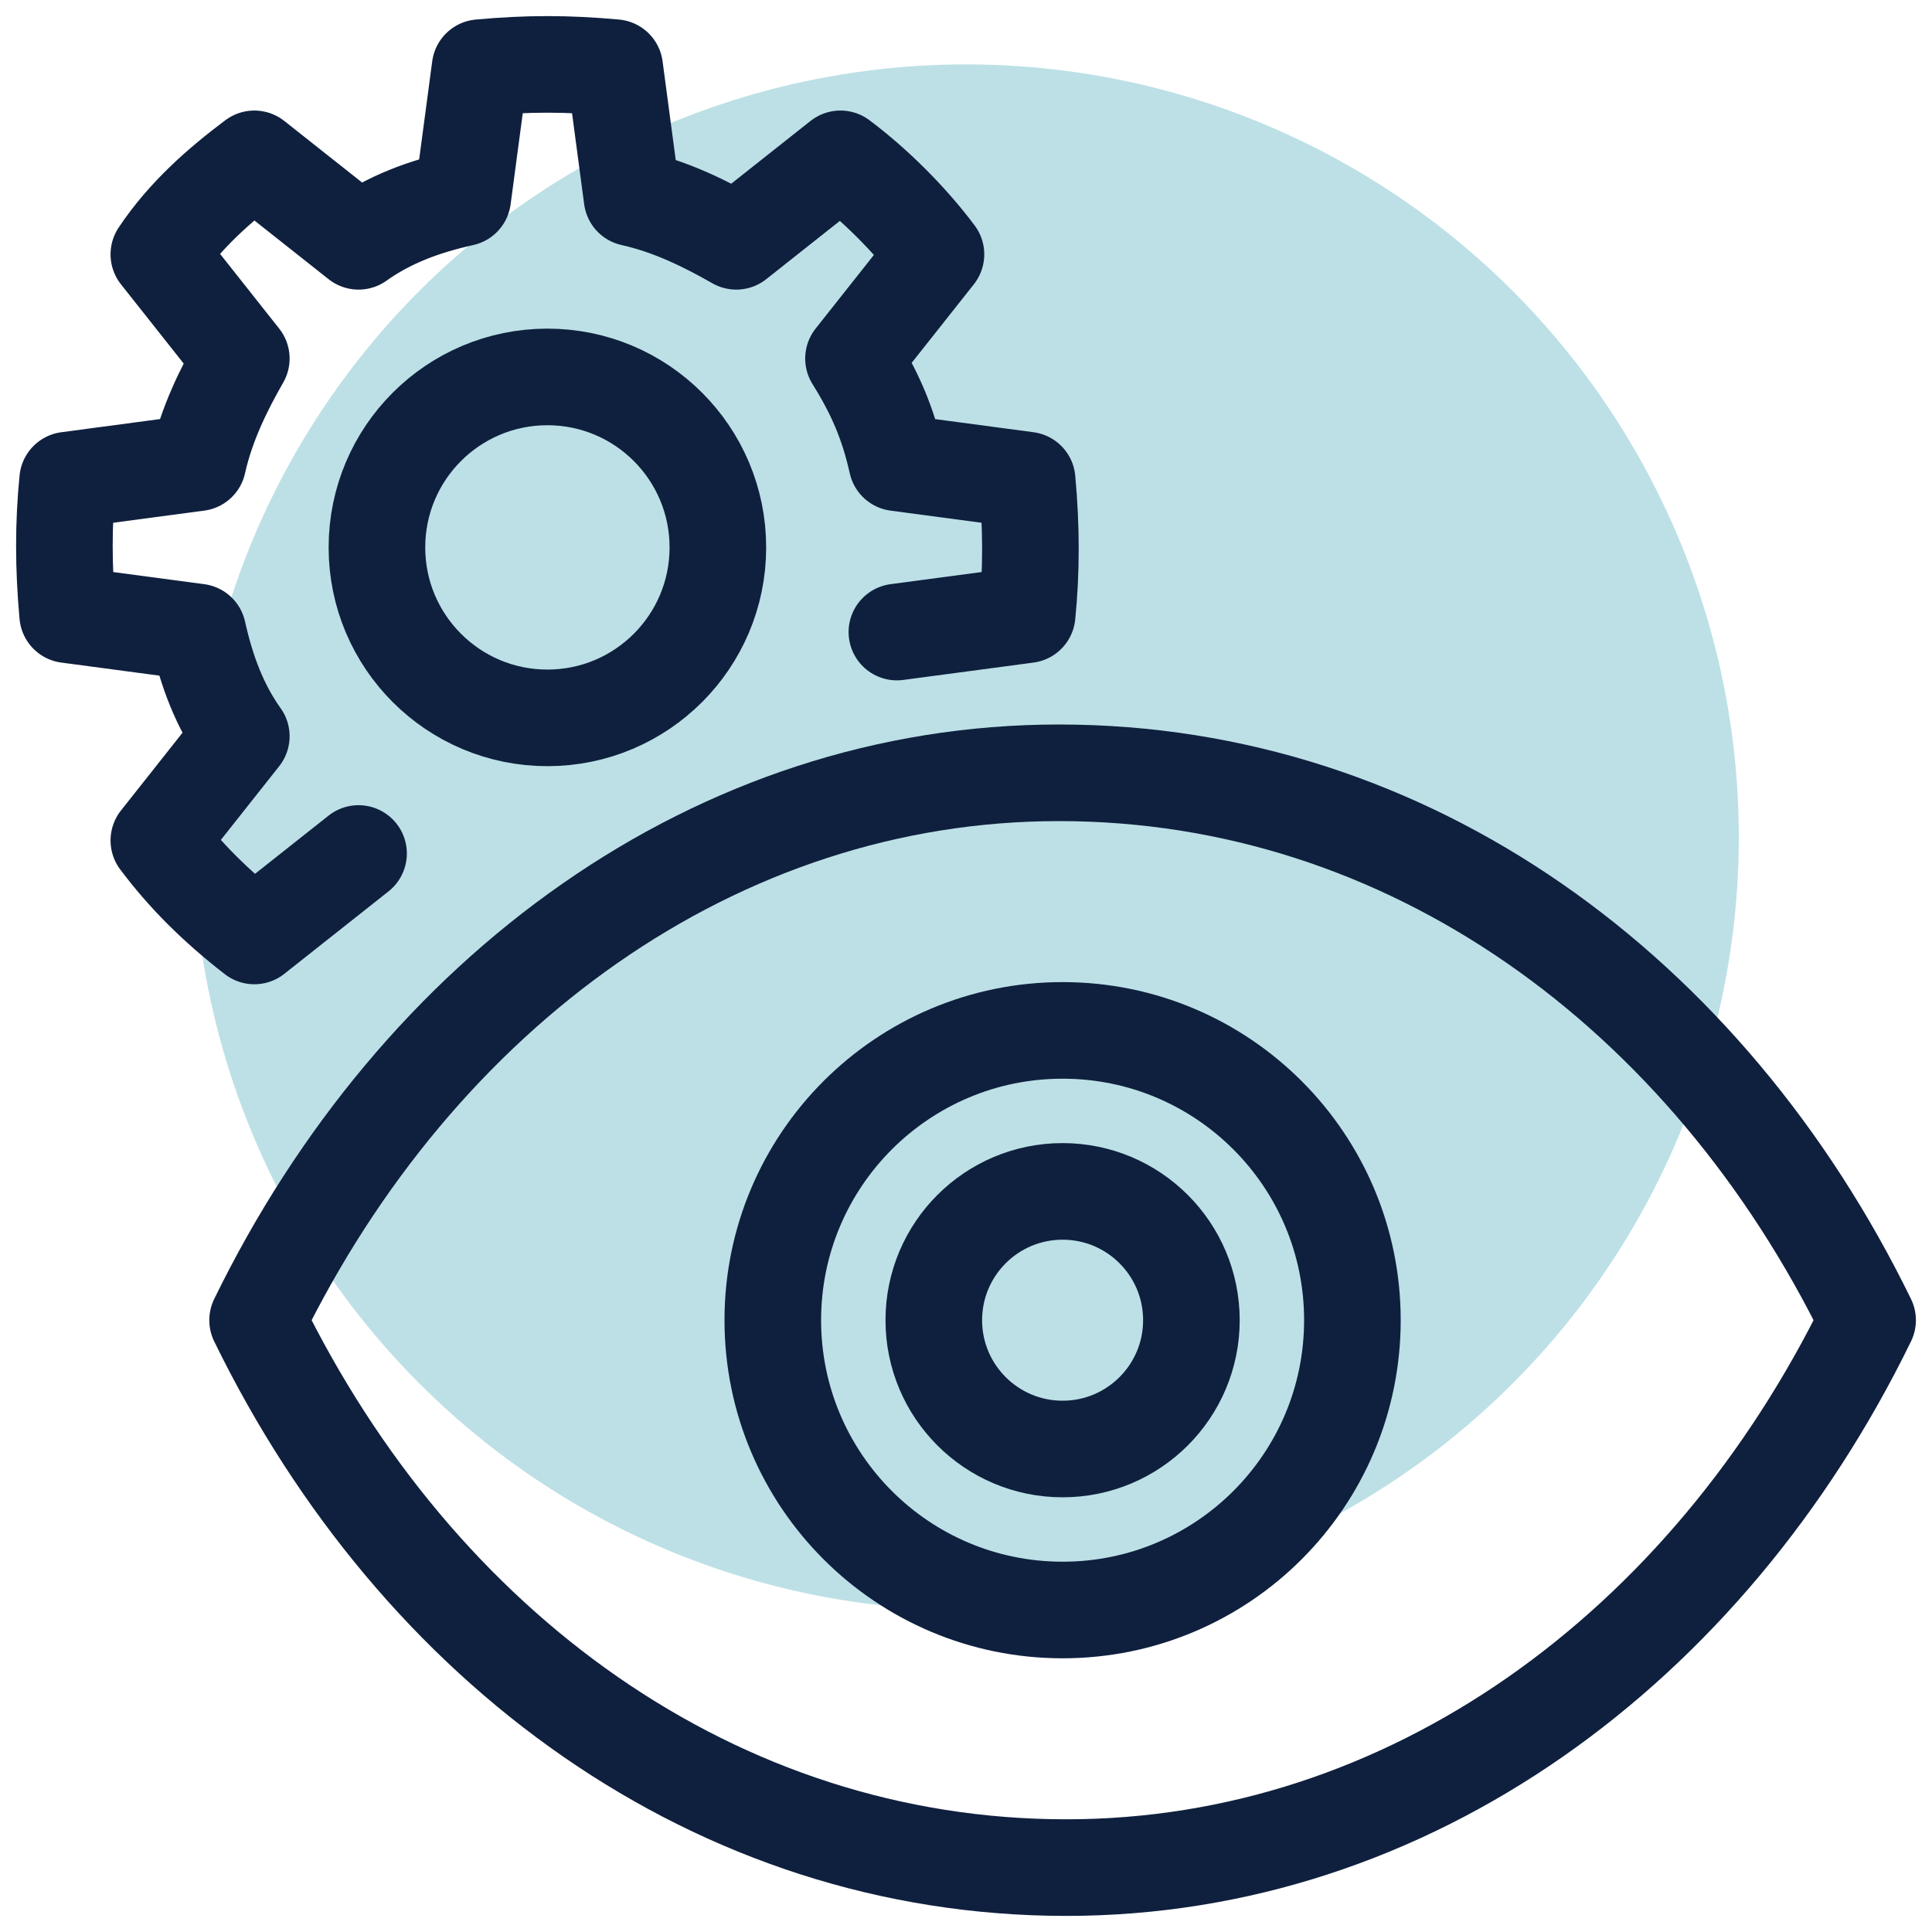
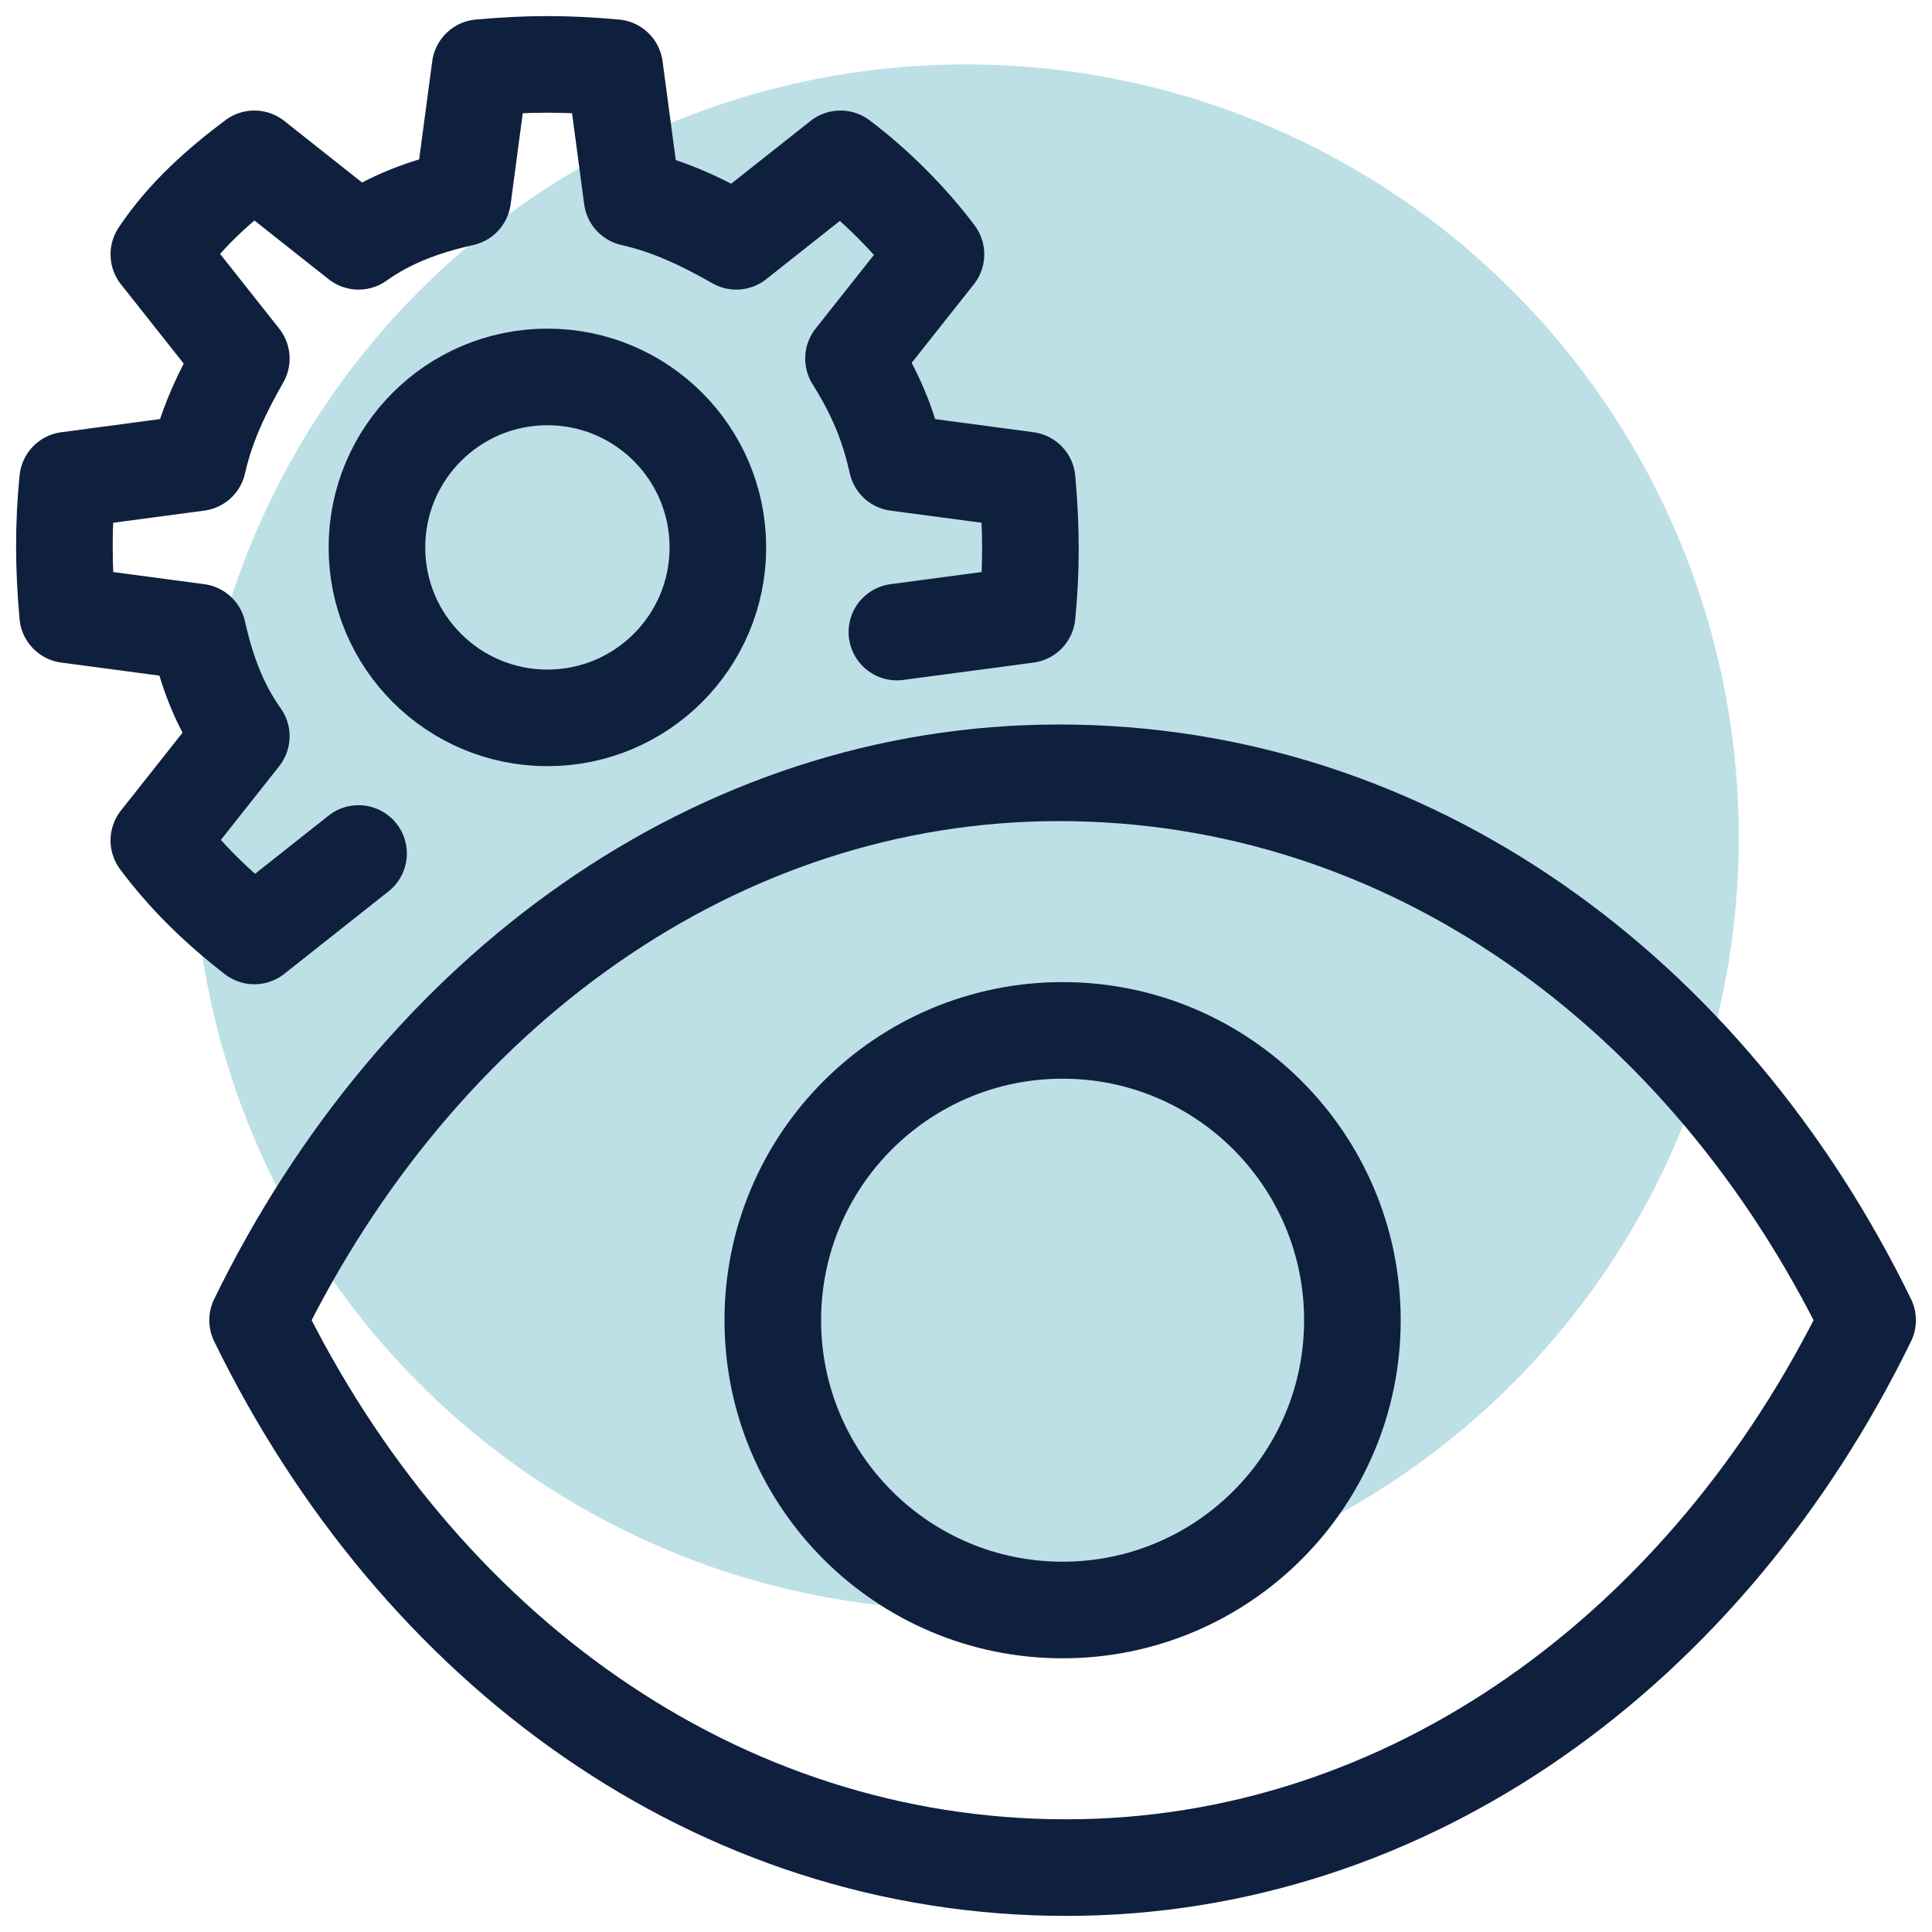
<svg xmlns="http://www.w3.org/2000/svg" width="60" height="60" viewBox="0 0 60 60" fill="none">
  <circle cx="30" cy="26" r="24" fill="#BCE0E6" />
  <path d="M33 50C37.971 50 42 45.971 42 41C42 36.029 37.971 32 33 32C28.029 32 24 36.029 24 41C24 45.971 28.029 50 33 50Z" stroke="#0F203E" stroke-width="3" stroke-miterlimit="10" stroke-linecap="round" stroke-linejoin="round" />
-   <path d="M33 45C35.209 45 37 43.209 37 41C37 38.791 35.209 37 33 37C30.791 37 29 38.791 29 41C29 43.209 30.791 45 33 45Z" stroke="#0F203E" stroke-width="3" stroke-miterlimit="10" stroke-linecap="round" stroke-linejoin="round" />
  <path d="M58 41C53.023 30.8 43.747 24 32.887 24C22.253 24 12.977 30.8 8 41C12.977 51.2 22.253 58 33.113 58C43.747 58 53.023 51.2 58 41Z" stroke="#0F203E" stroke-width="3" stroke-miterlimit="10" stroke-linecap="round" stroke-linejoin="round" />
  <path d="M17 22.294C19.924 22.294 22.294 19.924 22.294 17C22.294 14.076 19.924 11.706 17 11.706C14.076 11.706 11.706 14.076 11.706 17C11.706 19.924 14.076 22.294 17 22.294Z" stroke="#0F203E" stroke-width="3" stroke-linecap="round" stroke-linejoin="round" />
  <path d="M27.854 19.629L31.899 19.09C32.034 17.742 32.034 16.393 31.899 14.91L27.854 14.371C27.584 13.157 27.18 12.213 26.506 11.135L29.067 7.899C28.258 6.82 27.18 5.742 26.101 4.933L22.865 7.494C21.921 6.955 20.843 6.416 19.629 6.146L19.09 2.101C17.607 1.966 16.393 1.966 14.91 2.101L14.371 6.146C13.157 6.416 12.079 6.82 11.135 7.494L7.899 4.933C6.82 5.742 5.742 6.685 4.933 7.899L7.494 11.135C6.955 12.079 6.416 13.157 6.146 14.371L2.101 14.91C1.966 16.258 1.966 17.607 2.101 19.09L6.146 19.629C6.416 20.843 6.82 21.921 7.494 22.865L4.933 26.101C5.742 27.18 6.685 28.124 7.899 29.067L11.135 26.506" stroke="#0F203E" stroke-width="3" stroke-linecap="round" stroke-linejoin="round" />
</svg>